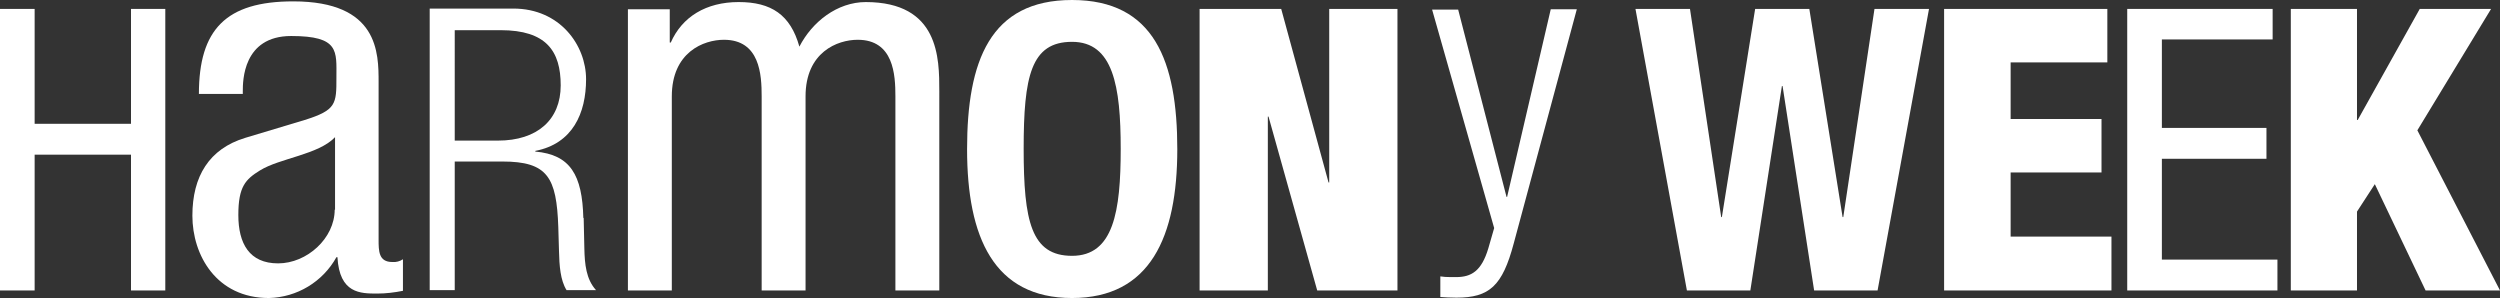
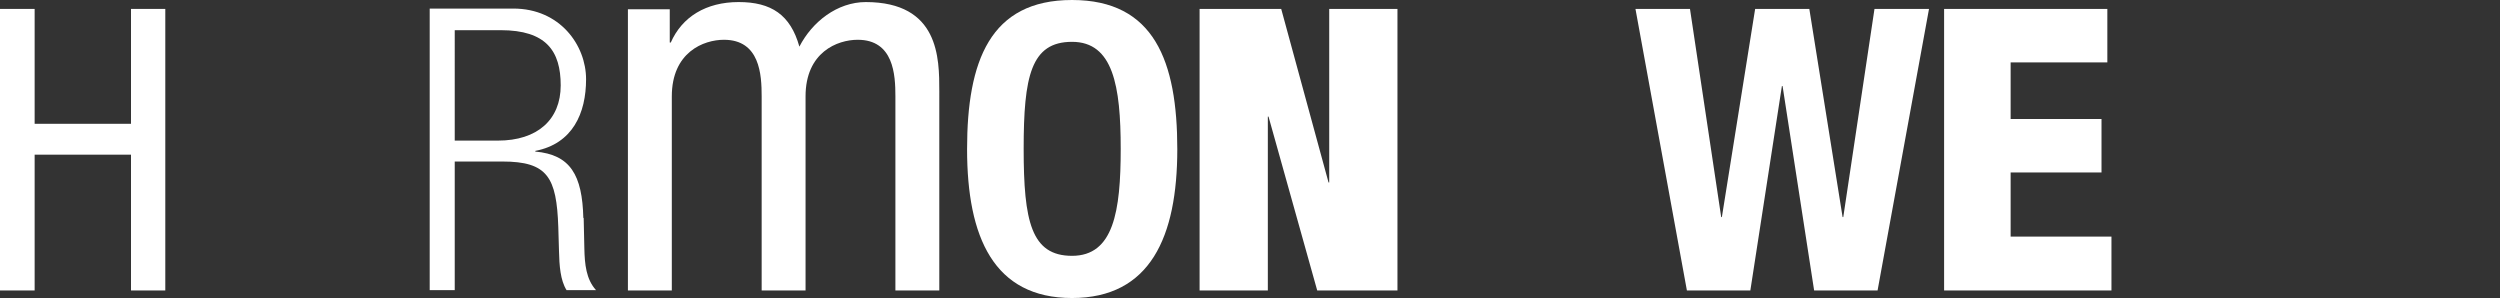
<svg xmlns="http://www.w3.org/2000/svg" id="Layer_1" viewBox="0 0 729 86.9">
  <rect x="0" y="0" width="729" height="86.9" fill="#333333" stroke="none" />
  <defs>
    <style>      .st0 {        fill: #fff;      }    </style>
  </defs>
  <g id="Layer_2">
    <g id="Layer_1-2">
      <path class="st0" d="M252.5.6c-8.4,0-15.7,5.8-19.4,13-2.6-9.3-8.2-13-17.7-13s-16.5,4.3-19.8,11.8h-.3V2.7h-12.2v82h12.8V28.1c0-12.9,9.3-16.5,15.2-16.5,10.5,0,11,10.2,11,16.5v56.6h12.8V28.1c0-12.9,9.3-16.5,15.2-16.5,10.5,0,11,10.2,11,16.5v56.6h12.8V26.6c0-9.6,0-26-21.5-26Z" />
-       <path class="st0" d="M110.4,69.8V24c0-8.6,0-23.6-24.9-23.6-19.6,0-27.5,8.2-27.5,27h12.8v-.8c0-2.9,0-16.1,14.1-16.1s13.2,4.4,13.2,12.1,0,9.5-9.3,12.4l-17.3,5.2c-10.5,3.2-15.4,11.2-15.4,22.7s7,24,22.3,24c8.2-.2,15.7-4.7,19.7-11.9h.3c.6,10.6,6.7,10.6,11.6,10.6,2.5,0,5-.3,7.5-.8v-9.2c-.9.6-2,.9-3.1.8-4,0-4-3.2-4-6.6ZM97.6,61.1c0,8.4-8.1,15.7-16.5,15.7s-11.6-5.8-11.6-14.1,2.1-10.4,6.3-13c5.8-3.6,17.1-4.6,21.9-9.7v21.2Z" />
      <path class="st0" d="M312.6,0C288.7,0,282,17.8,282,43.5s7.8,43.4,30.6,43.4,30.7-17.8,30.7-43.4S336.6,0,312.6,0ZM312.6,74.6c-11.9,0-14.1-10.1-14.1-31.2s2.1-31.2,14.1-31.2,14.2,12.9,14.2,31.2-2.1,31.2-14.2,31.2Z" />
-       <path class="st0" d="M439.5,57.4h-.2l-14.1-54.6h-7.6l18.1,63.7-1.7,5.9c-2,6.7-5,8.4-9.4,8.4s-3.1-.1-4.6-.2v6c1.4.1,2.8.2,4.7.2,9.6,0,13.4-3.4,16.7-15.8L459.8,2.7h-7.6l-12.7,54.6Z" />
      <polygon class="st0" points="387.6 53.2 387.4 53.2 373.6 2.6 349.8 2.6 349.8 84.7 369.7 84.7 369.7 34 369.9 34 384.1 84.7 407.5 84.7 407.5 2.6 387.6 2.6 387.6 53.2" />
      <polygon class="st0" points="38.2 36.1 10.1 36.1 10.1 2.6 0 2.6 0 84.7 10.1 84.7 10.1 45.1 38.2 45.1 38.2 84.7 48.2 84.7 48.2 2.6 38.2 2.6 38.2 36.1" />
      <path class="st0" d="M170.1,63.6c-.3-12.6-3.8-18.5-14-19.4v-.2c10.9-2.1,14.8-11,14.8-20.9s-7.6-20.6-21.2-20.6h-24.4v82.1h7.3v-37.5h13.9c13.2,0,15.8,4.6,16.3,19.1l.2,6.9c.1,4.4.4,8.6,2.2,11.5h8.6c-2.9-3.2-3.3-7.6-3.4-12.1l-.2-9ZM145.2,41h-12.6V8.8h13.4c13.3,0,17.5,6.1,17.5,16.1s-6.8,16.1-18.3,16.1Z" />
      <polygon class="st0" points="537.5 63.3 537.3 63.3 527.6 2.6 511.8 2.6 502.1 63.3 501.9 63.3 492.8 2.6 476.9 2.6 491.9 84.7 510.4 84.7 519.6 25.1 519.8 25.1 529 84.7 547.5 84.7 562.5 2.6 546.6 2.6 537.5 63.3" />
-       <polygon class="st0" points="630.4 46.3 660.9 46.3 660.9 37.3 630.4 37.3 630.4 11.5 662.7 11.5 662.7 2.6 620.3 2.6 620.3 84.7 664.1 84.7 664.1 75.7 630.4 75.7 630.4 46.3" />
-       <polygon class="st0" points="704.9 38 726.4 2.6 705.6 2.6 687.5 35 687.3 35 687.3 2.6 668 2.6 668 84.7 687.3 84.7 687.3 61.7 692.5 53.7 707.3 84.7 729 84.7 704.9 38" />
      <path class="st0" d="M567,2.6h47.5v15.6h-28.2v16.5h26.5v15.6h-26.5v18.7h29.4v15.7h-48.8V2.6Z" />
    </g>
  </g>
</svg>